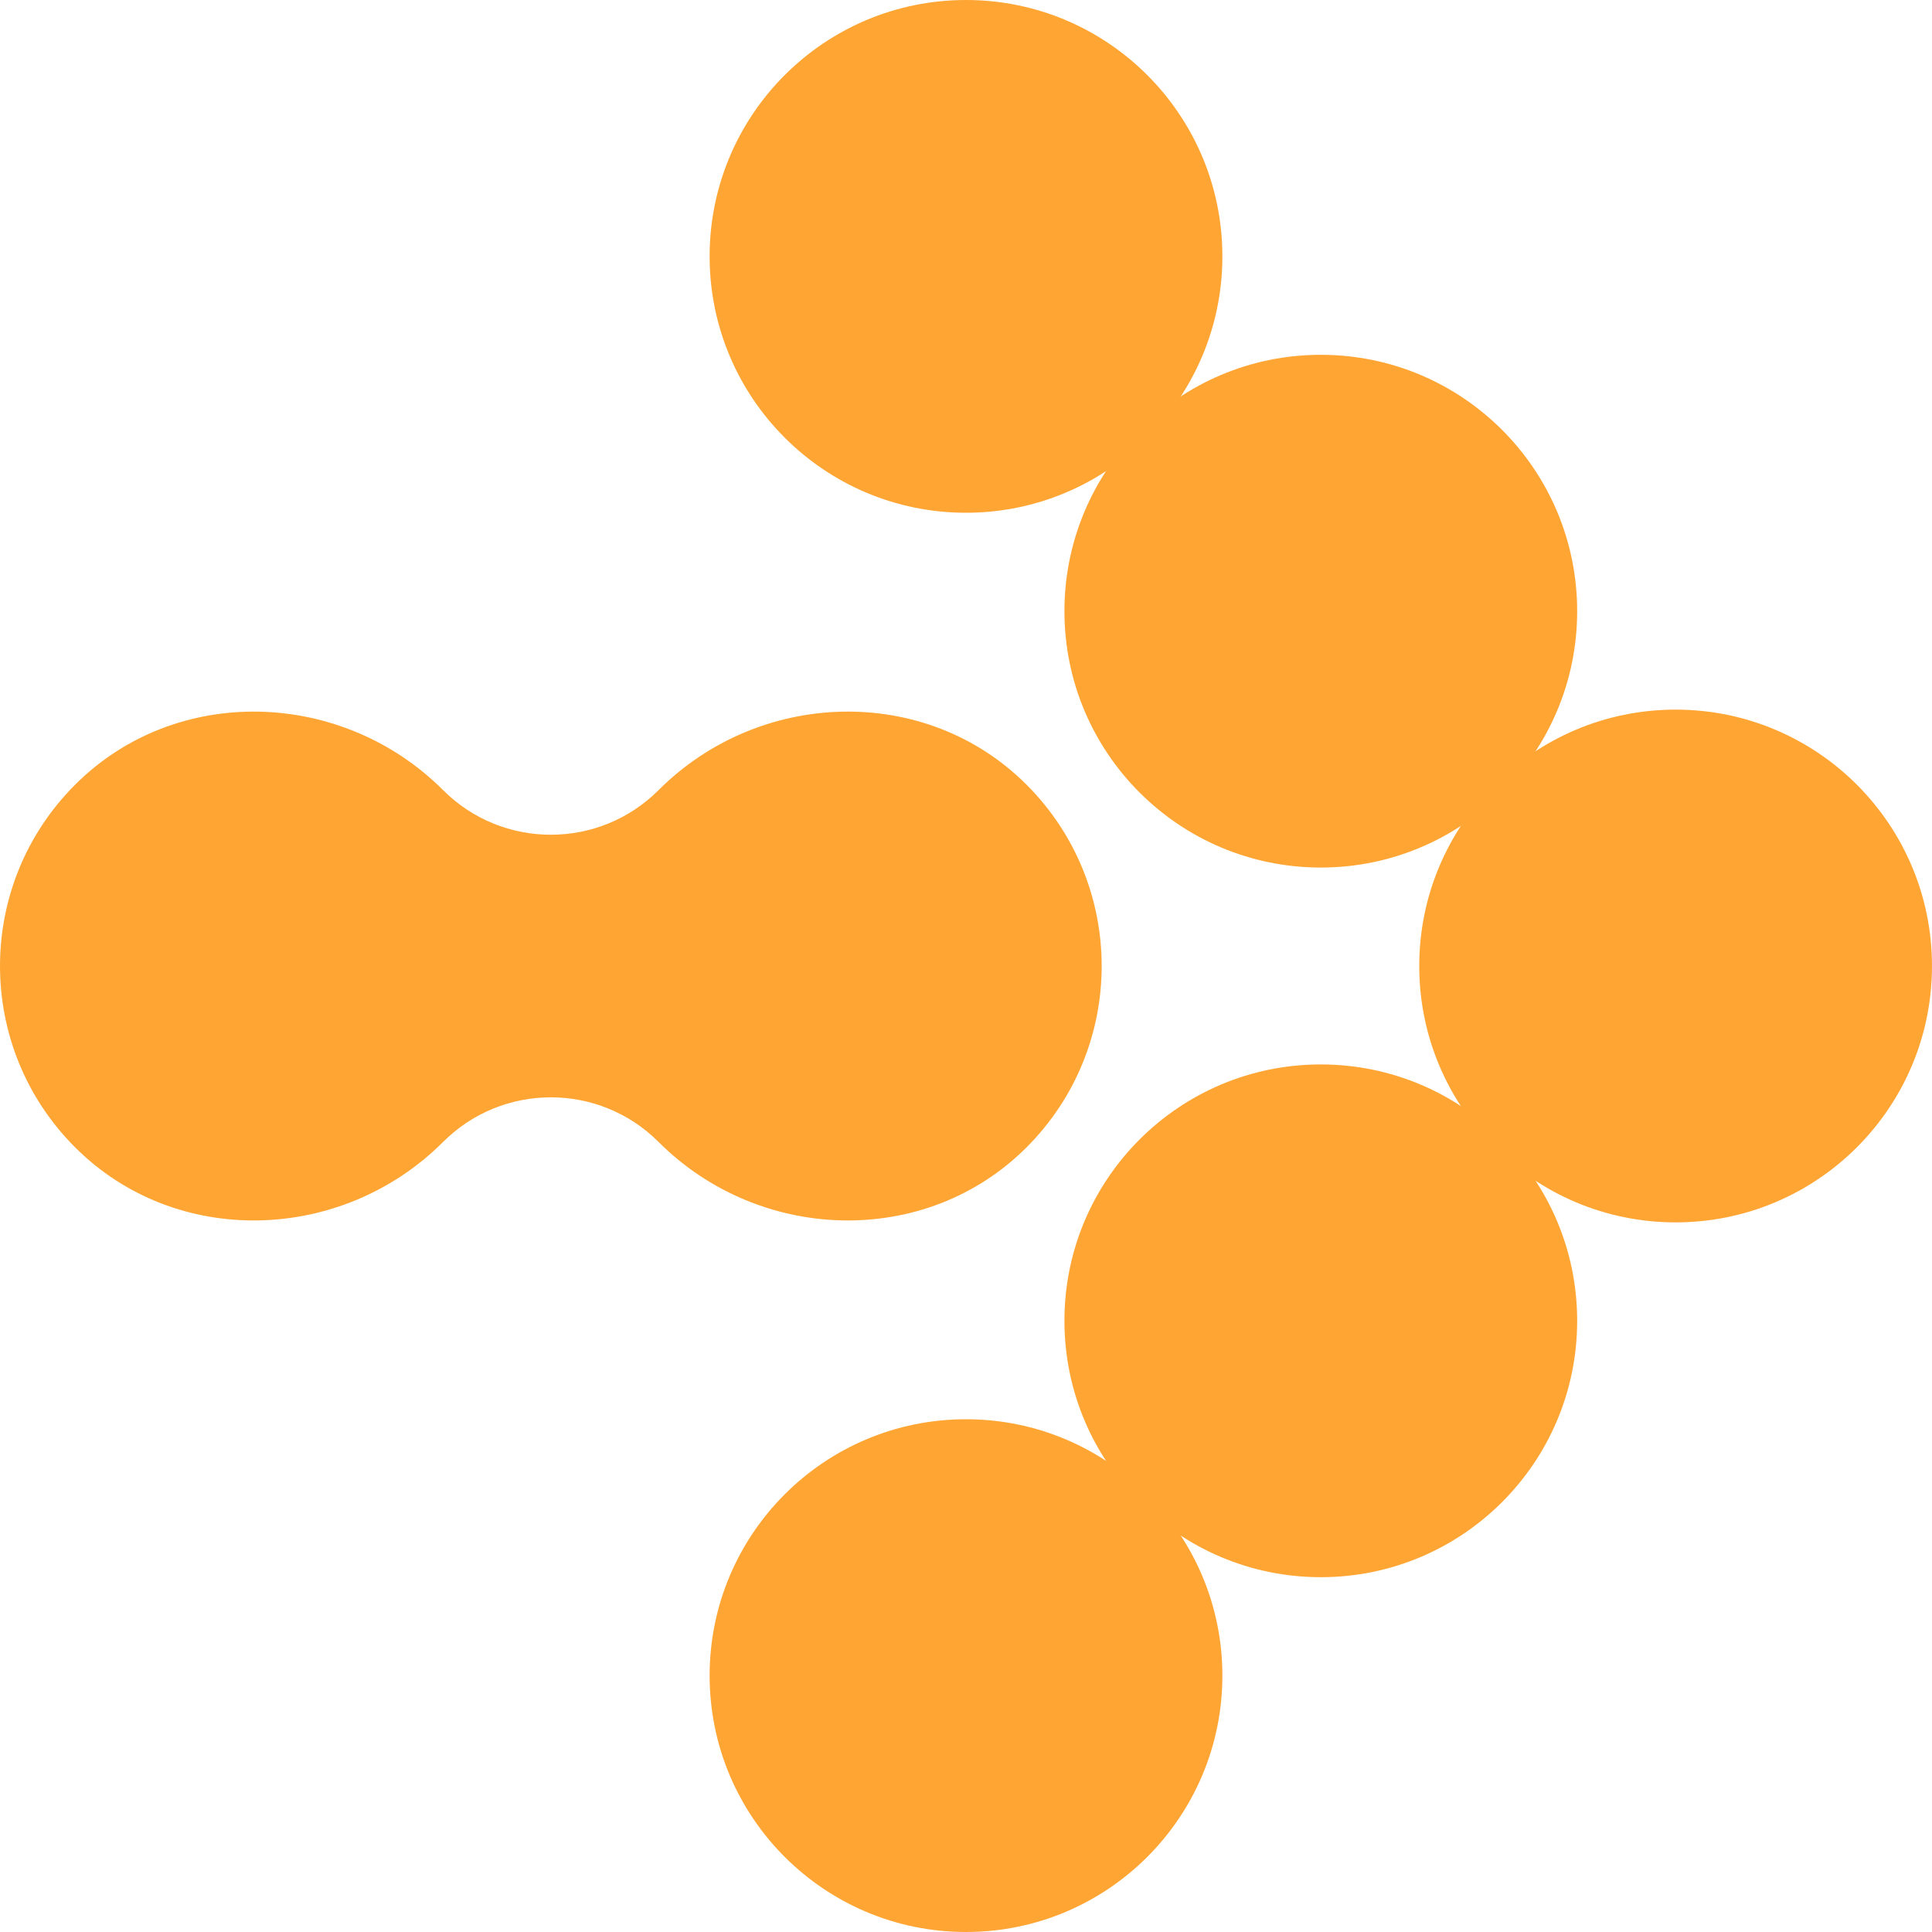
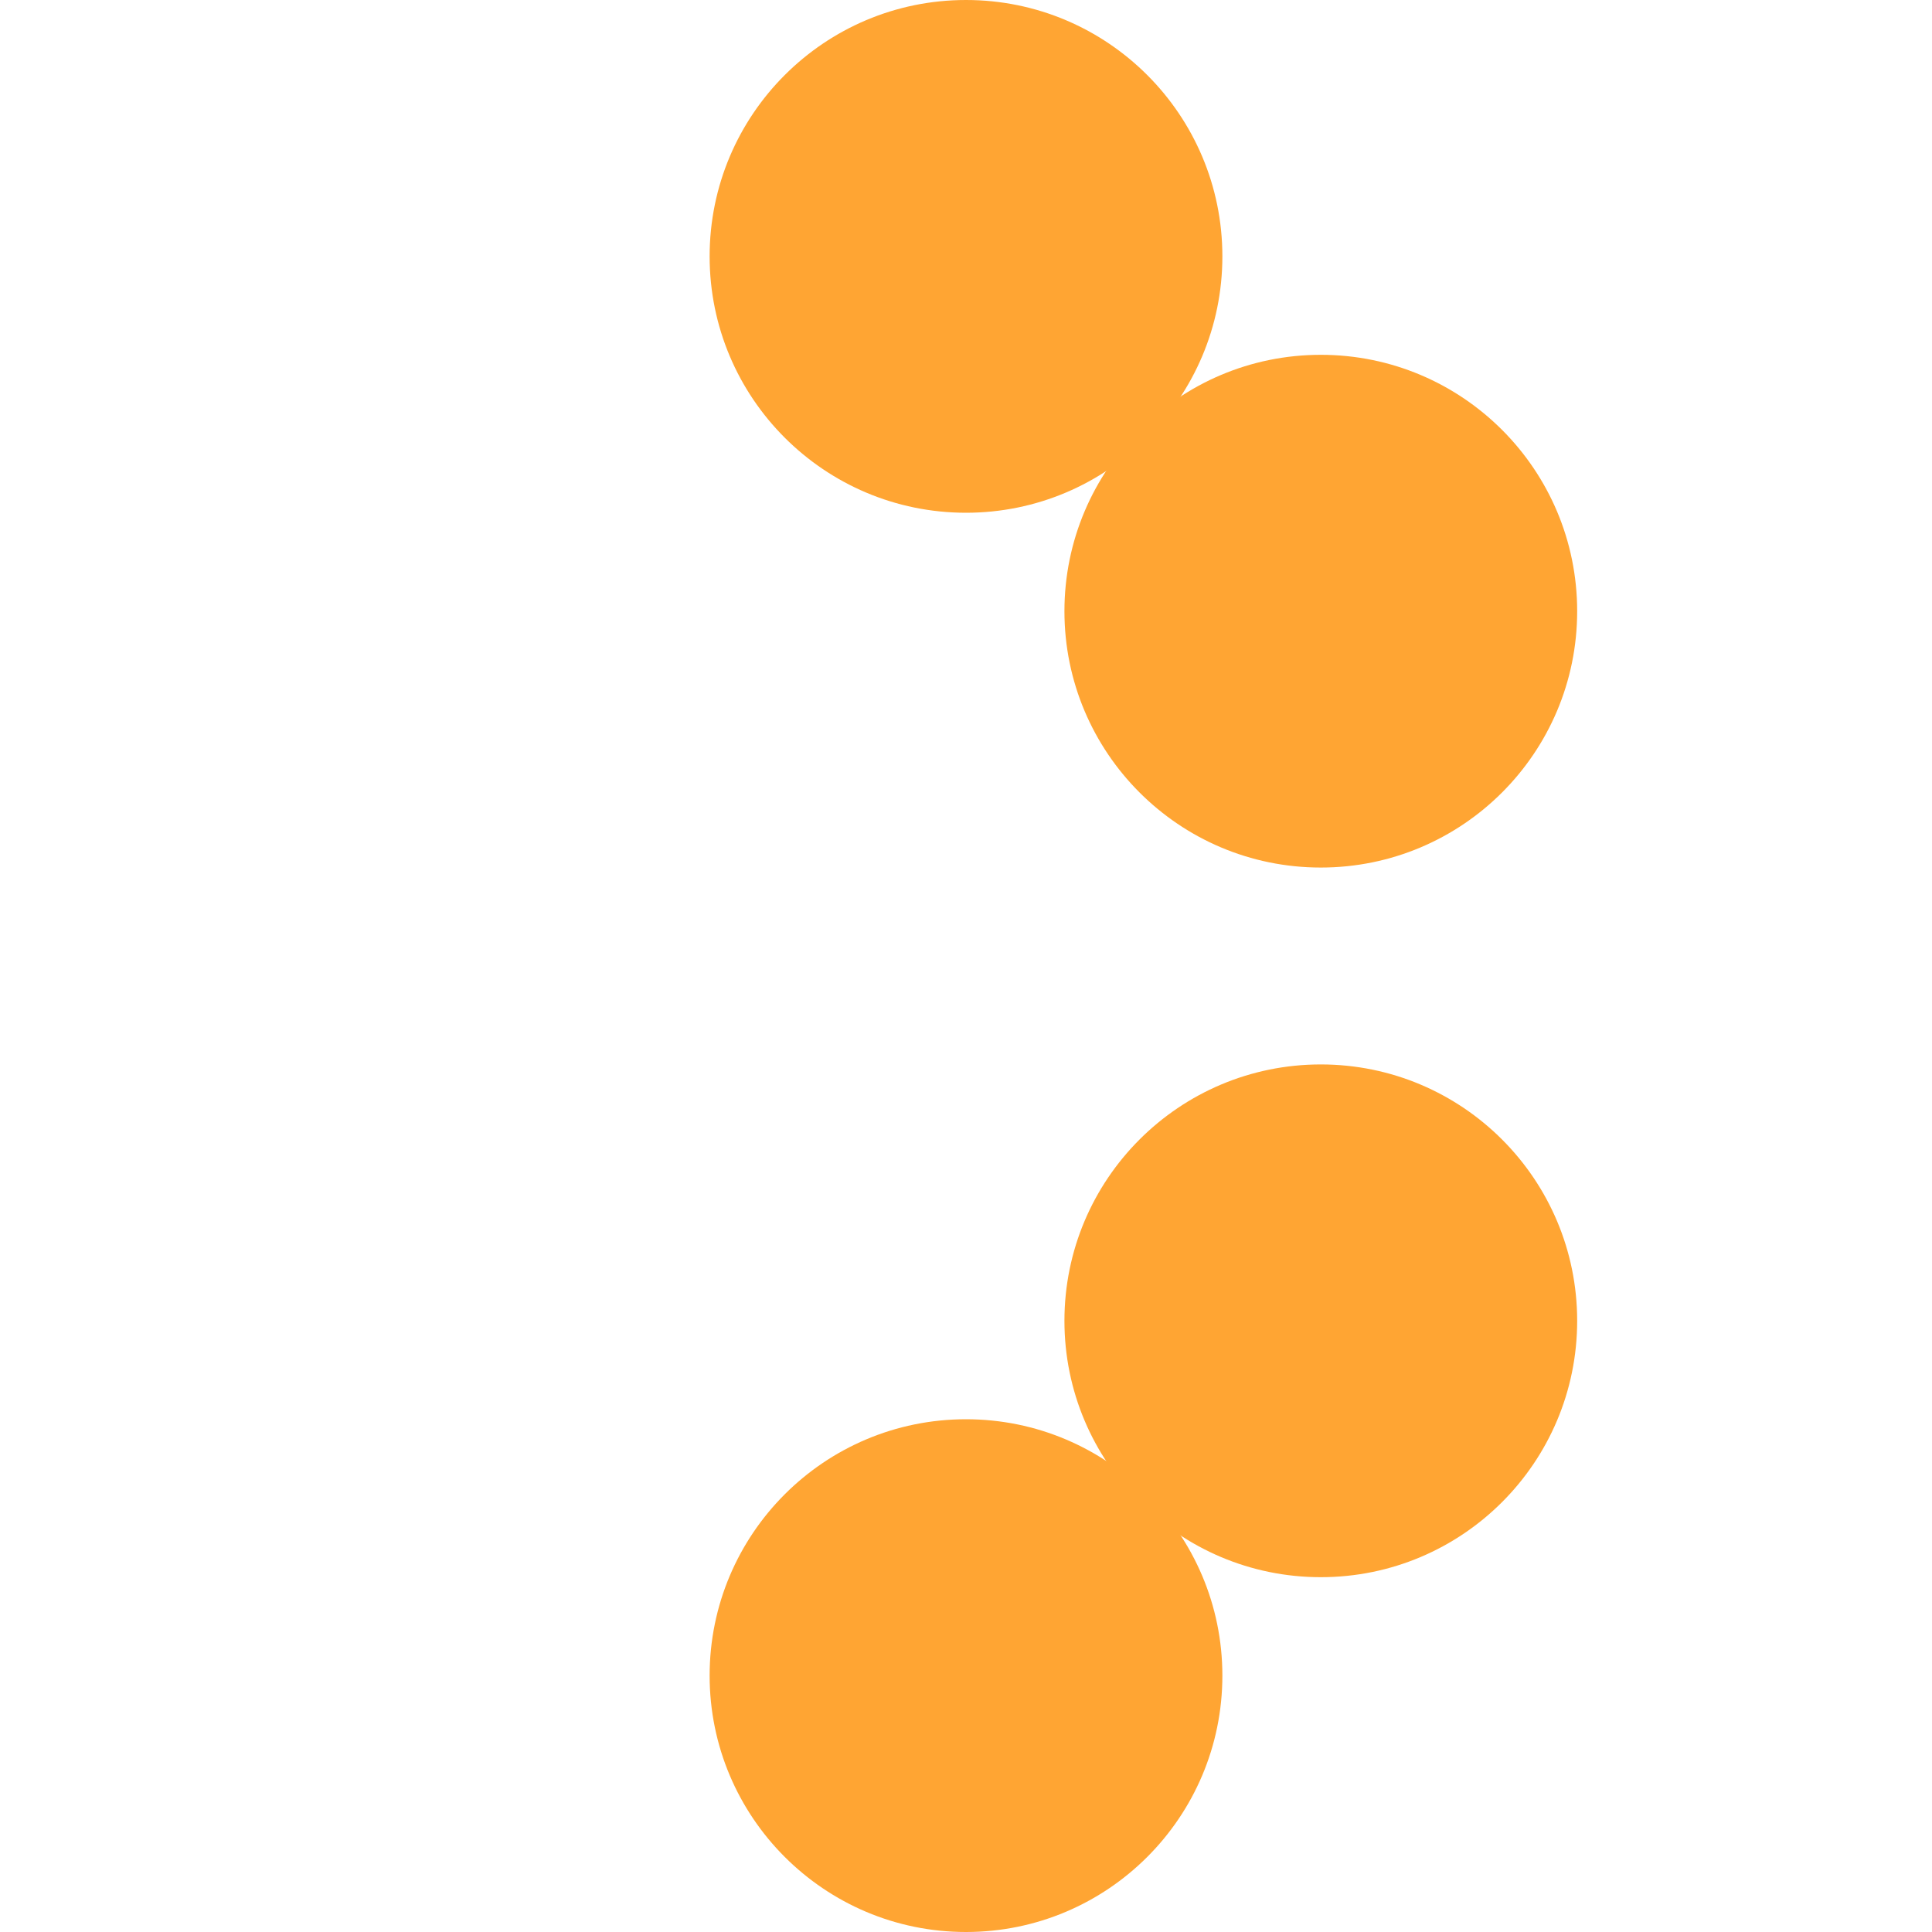
<svg xmlns="http://www.w3.org/2000/svg" width="100" height="100" viewBox="0 0 100 100" fill="none">
  <g clip-path="url(#clip0_4194_5579)">
-     <path d="M86.729 63.27C94.058 63.27 99.999 57.329 99.999 50C99.999 42.672 94.058 36.73 86.729 36.73C79.401 36.73 73.46 42.672 73.46 50C73.46 57.329 79.401 63.27 86.729 63.27Z" fill="#FFA533" />
    <path d="M68.365 44.904C75.693 44.904 81.634 38.964 81.634 31.635C81.634 24.306 75.693 18.365 68.365 18.365C61.036 18.365 55.095 24.306 55.095 31.635C55.095 38.964 61.036 44.904 68.365 44.904Z" fill="#FFA533" />
    <path d="M68.365 81.635C75.693 81.635 81.634 75.694 81.634 68.365C81.634 61.036 75.693 55.095 68.365 55.095C61.036 55.095 55.095 61.036 55.095 68.365C55.095 75.694 61.036 81.635 68.365 81.635Z" fill="#FFA533" />
    <path d="M50 26.54C57.328 26.54 63.27 20.599 63.27 13.27C63.27 5.941 57.328 0 50 0C42.671 0 36.73 5.941 36.73 13.27C36.73 20.599 42.671 26.54 50 26.54Z" fill="#FFA533" />
    <path d="M50 100C57.328 100 63.27 94.059 63.27 86.73C63.27 79.401 57.328 73.46 50 73.46C42.671 73.46 36.73 79.401 36.73 86.73C36.73 94.059 42.671 100 50 100Z" fill="#FFA533" />
-     <path d="M53.139 40.621C47.911 35.389 39.317 35.666 34.087 40.897C31.008 43.976 26.015 43.976 22.935 40.897C17.705 35.667 9.111 35.389 3.883 40.621C-1.294 45.803 -1.294 54.2 3.883 59.382C9.111 64.615 17.705 64.337 22.935 59.107C26.015 56.028 31.008 56.028 34.087 59.107C39.317 64.337 47.911 64.615 53.139 59.382C58.317 54.2 58.317 45.803 53.139 40.621Z" fill="#FFA533" />
  </g>
  <defs>
    <clipPath id="clip0_4194_5579">
      <rect width="100" height="100" fill="white" />
    </clipPath>
  </defs>
</svg>